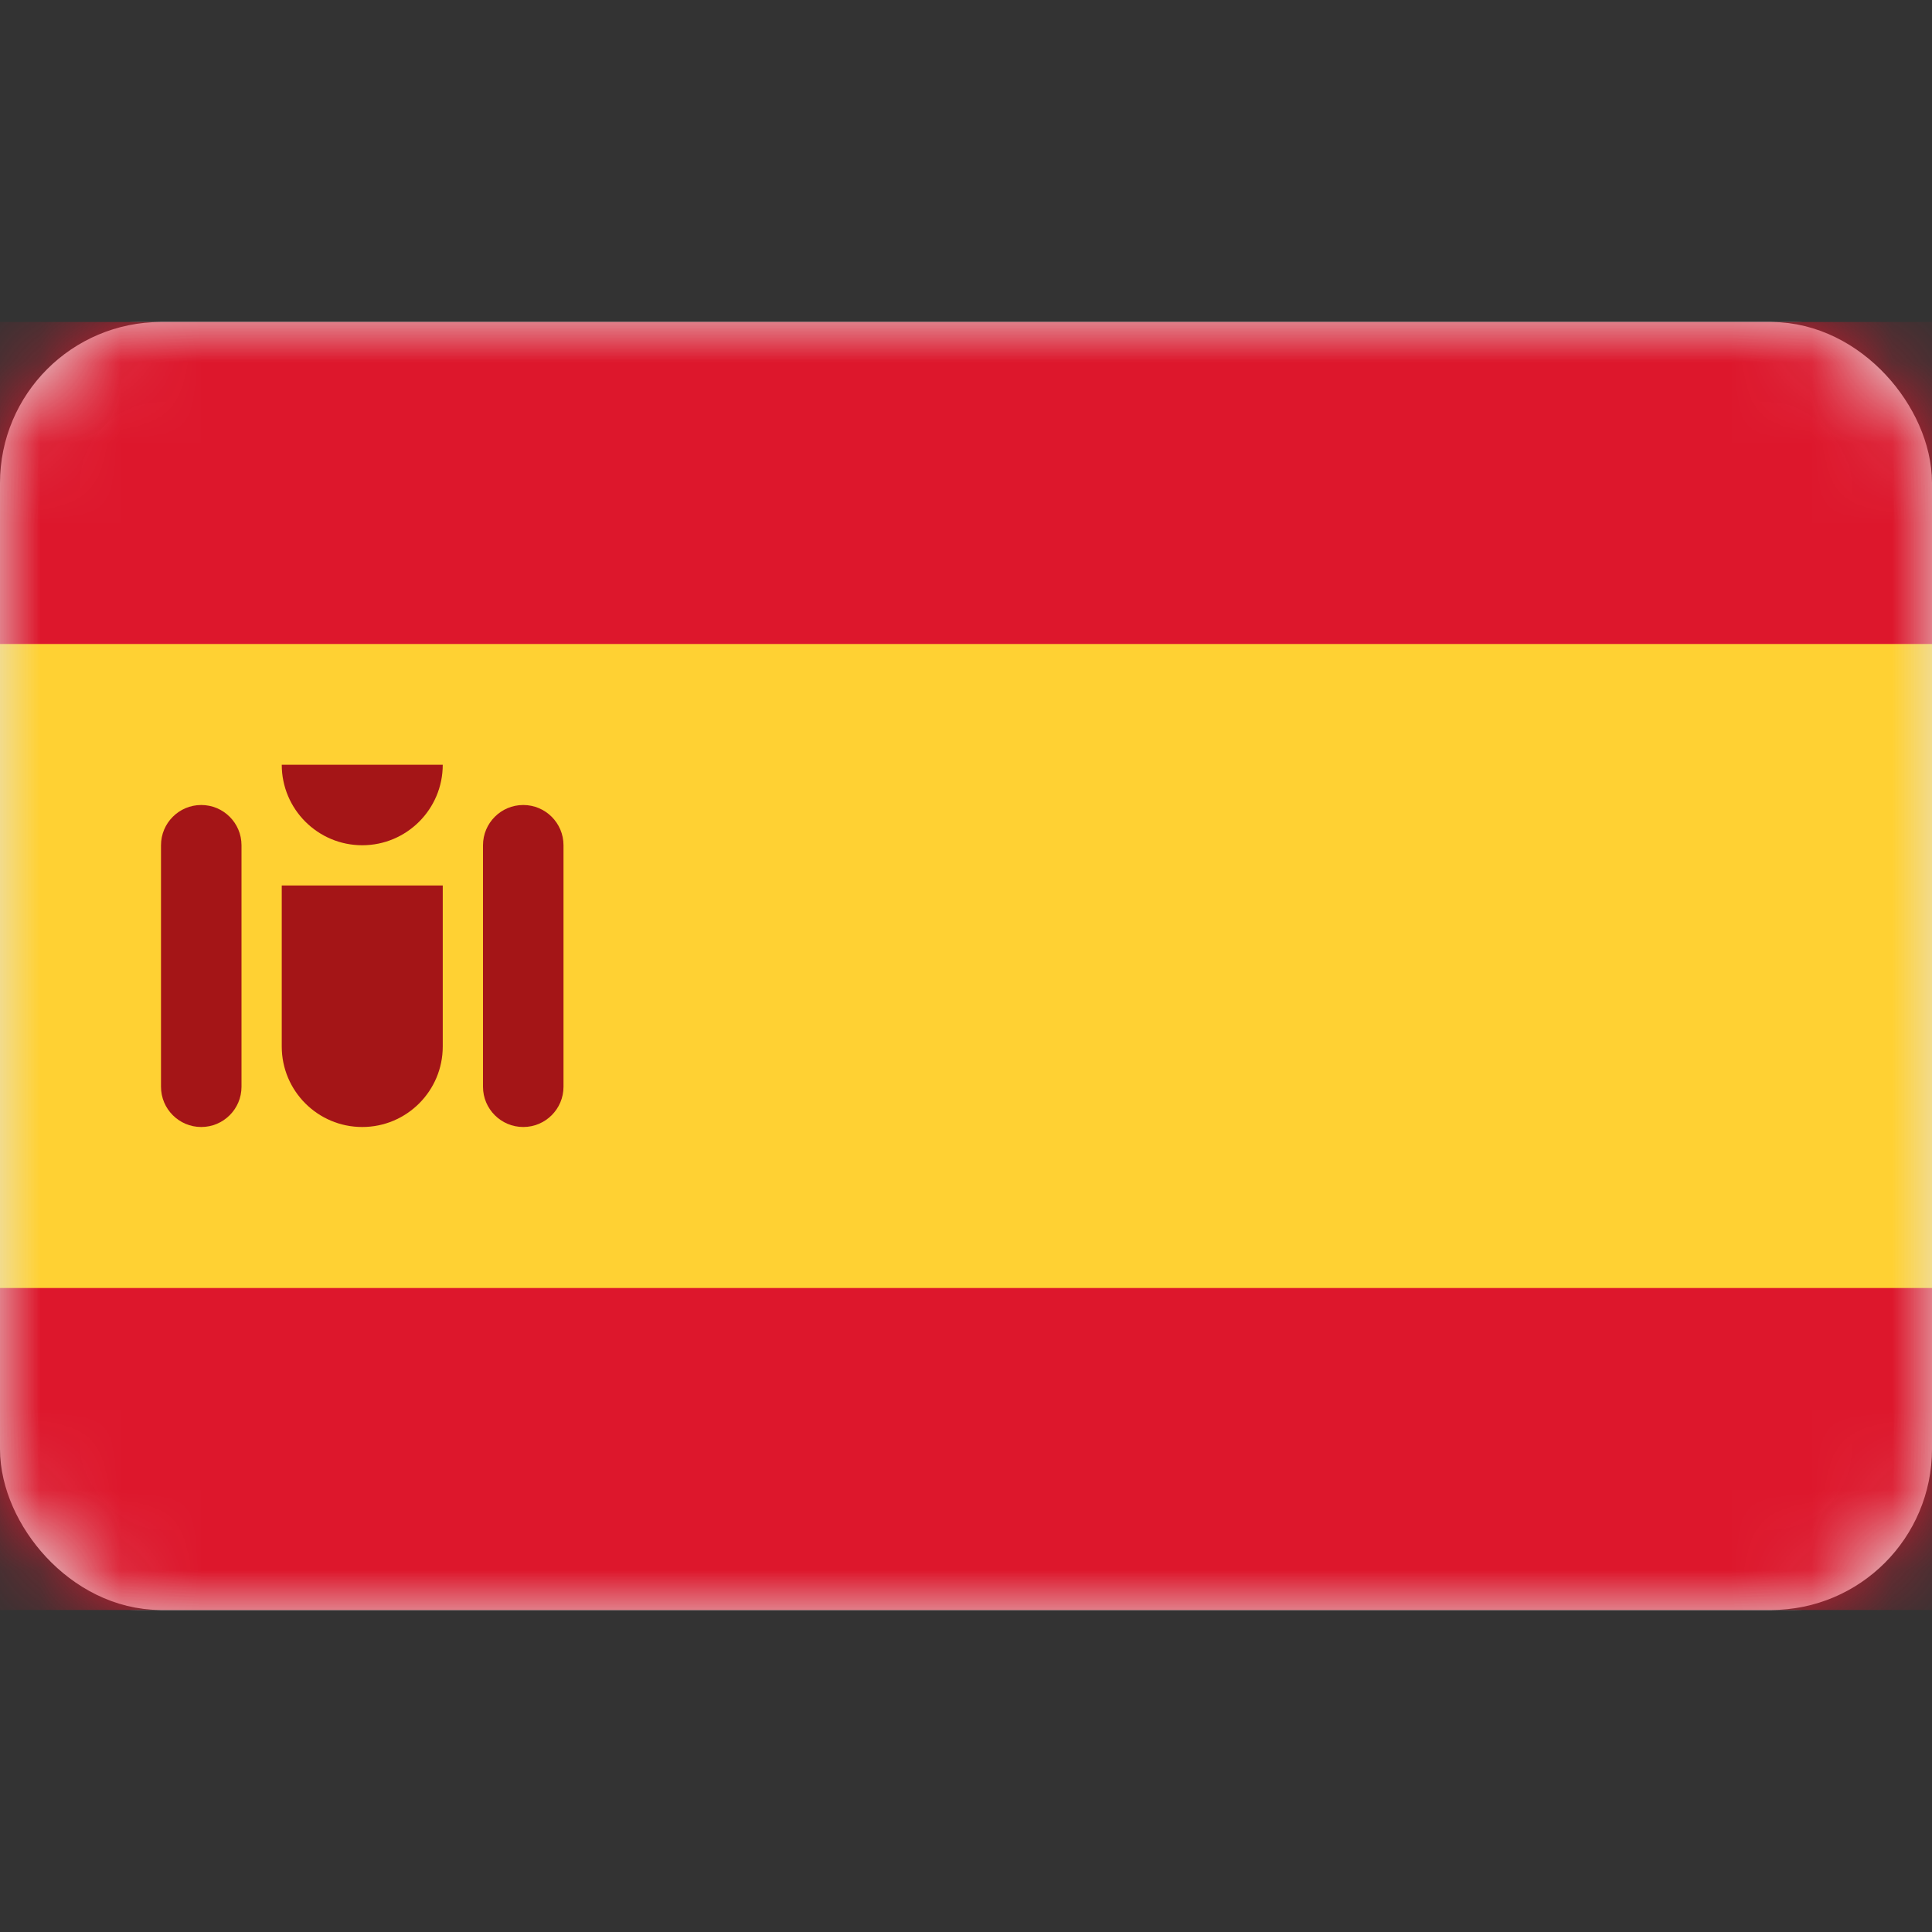
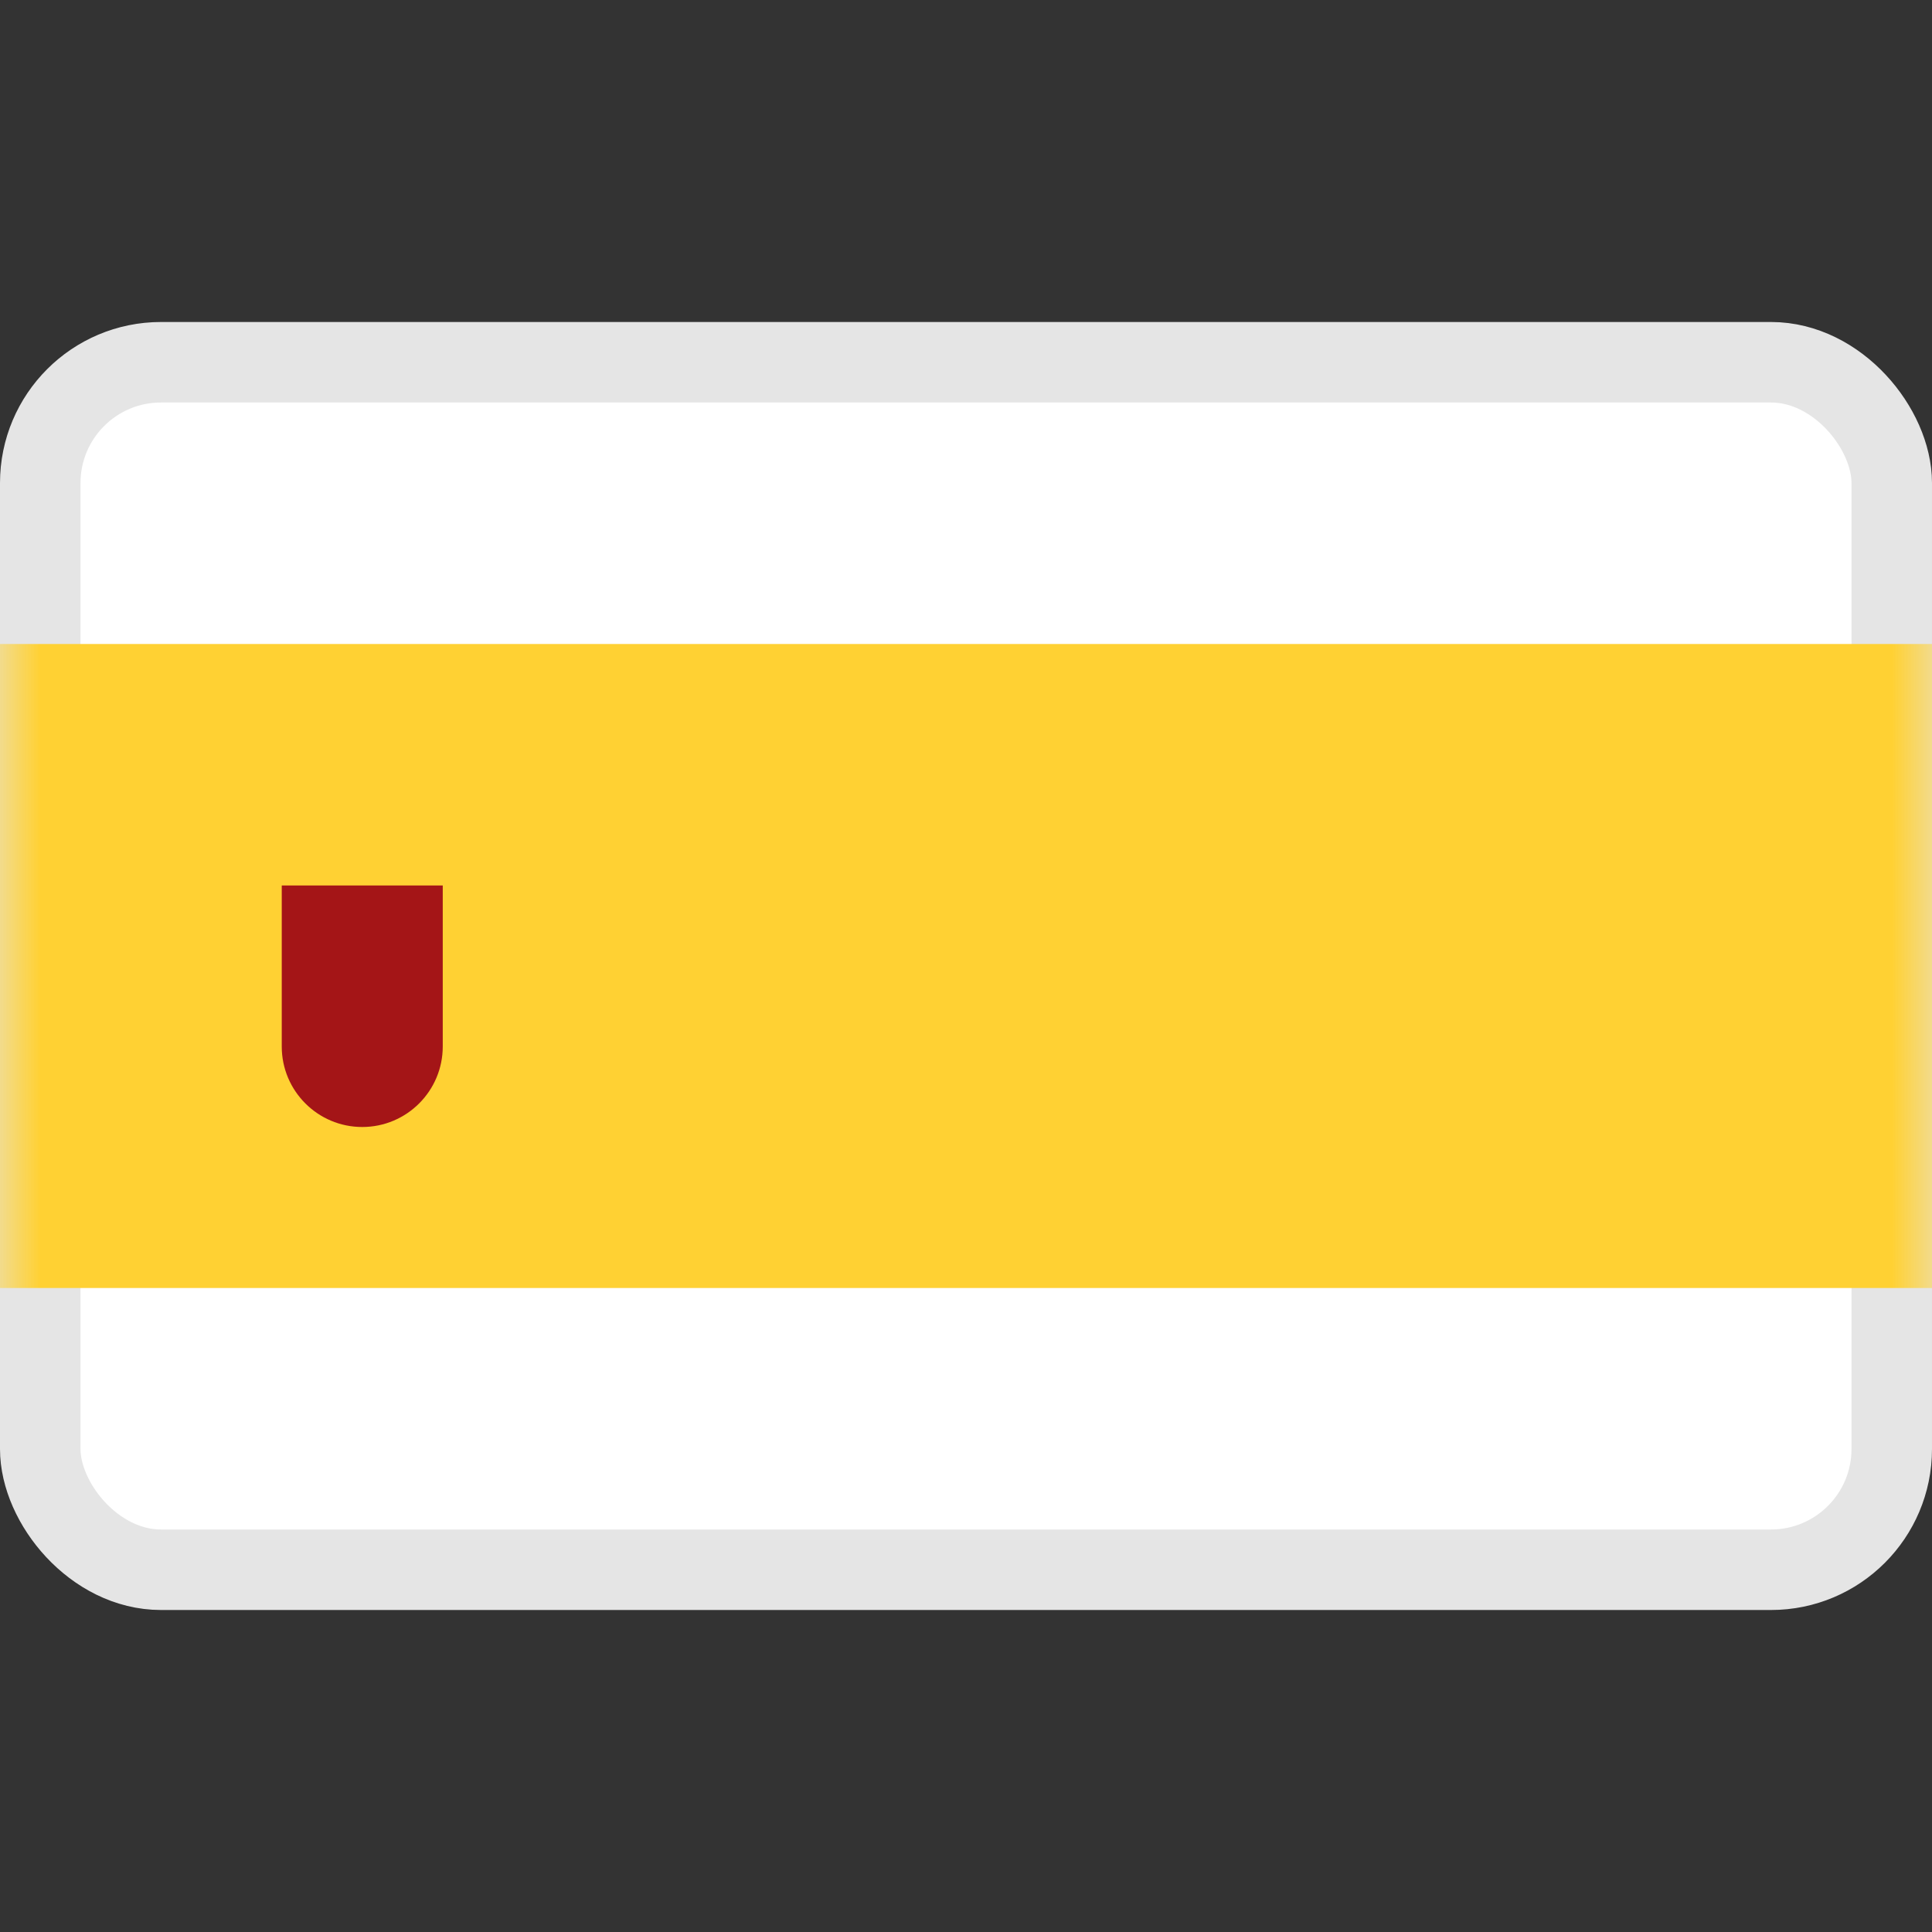
<svg xmlns="http://www.w3.org/2000/svg" width="24" height="24" viewBox="0 0 24 24" fill="none">
  <rect x="0" y="0" width="24" height="24" fill="#333333" stroke="none" />
  <rect x="0.5" y="4.5" width="23" height="15" rx="1.5" fill="white" stroke="#E5E5E5" />
  <mask id="mask0" mask-type="alpha" maskUnits="userSpaceOnUse" x="0" y="4" width="24" height="16">
    <rect x="0.5" y="4.5" width="23" height="15" rx="1.5" fill="white" stroke="#E5E5E5" />
  </mask>
  <g mask="url(#mask0)">
-     <path d="M22.286 4H1.714C0.768 4 0 4.716 0 5.6V18.4C0 19.284 0.768 20 1.714 20H22.286C23.233 20 24 19.284 24 18.4V5.6C24 4.716 23.233 4 22.286 4Z" fill="white" />
-     <path d="M24 4H0V20H24V4Z" fill="#DD172C" />
    <path d="M24 8H0V16H24V8Z" fill="#FFD133" />
-     <path d="M3 13.5V10.5C3 10.224 2.776 10 2.5 10C2.224 10 2 10.224 2 10.5V13.5C2 13.776 2.224 14 2.5 14C2.776 14 3 13.776 3 13.5Z" fill="#A41517" />
-     <path d="M7 13.5V10.5C7 10.224 6.776 10 6.5 10C6.224 10 6 10.224 6 10.5V13.5C6 13.776 6.224 14 6.5 14C6.776 14 7 13.776 7 13.5Z" fill="#A41517" />
    <path d="M3.5 11H5.5V13C5.5 13.552 5.052 14 4.5 14C3.948 14 3.5 13.552 3.5 13V11Z" fill="#A41517" />
-     <path d="M3.5 9.5H5.5C5.5 10.052 5.052 10.5 4.5 10.5C3.948 10.5 3.5 10.052 3.5 9.5Z" fill="#A41517" />
  </g>
</svg>